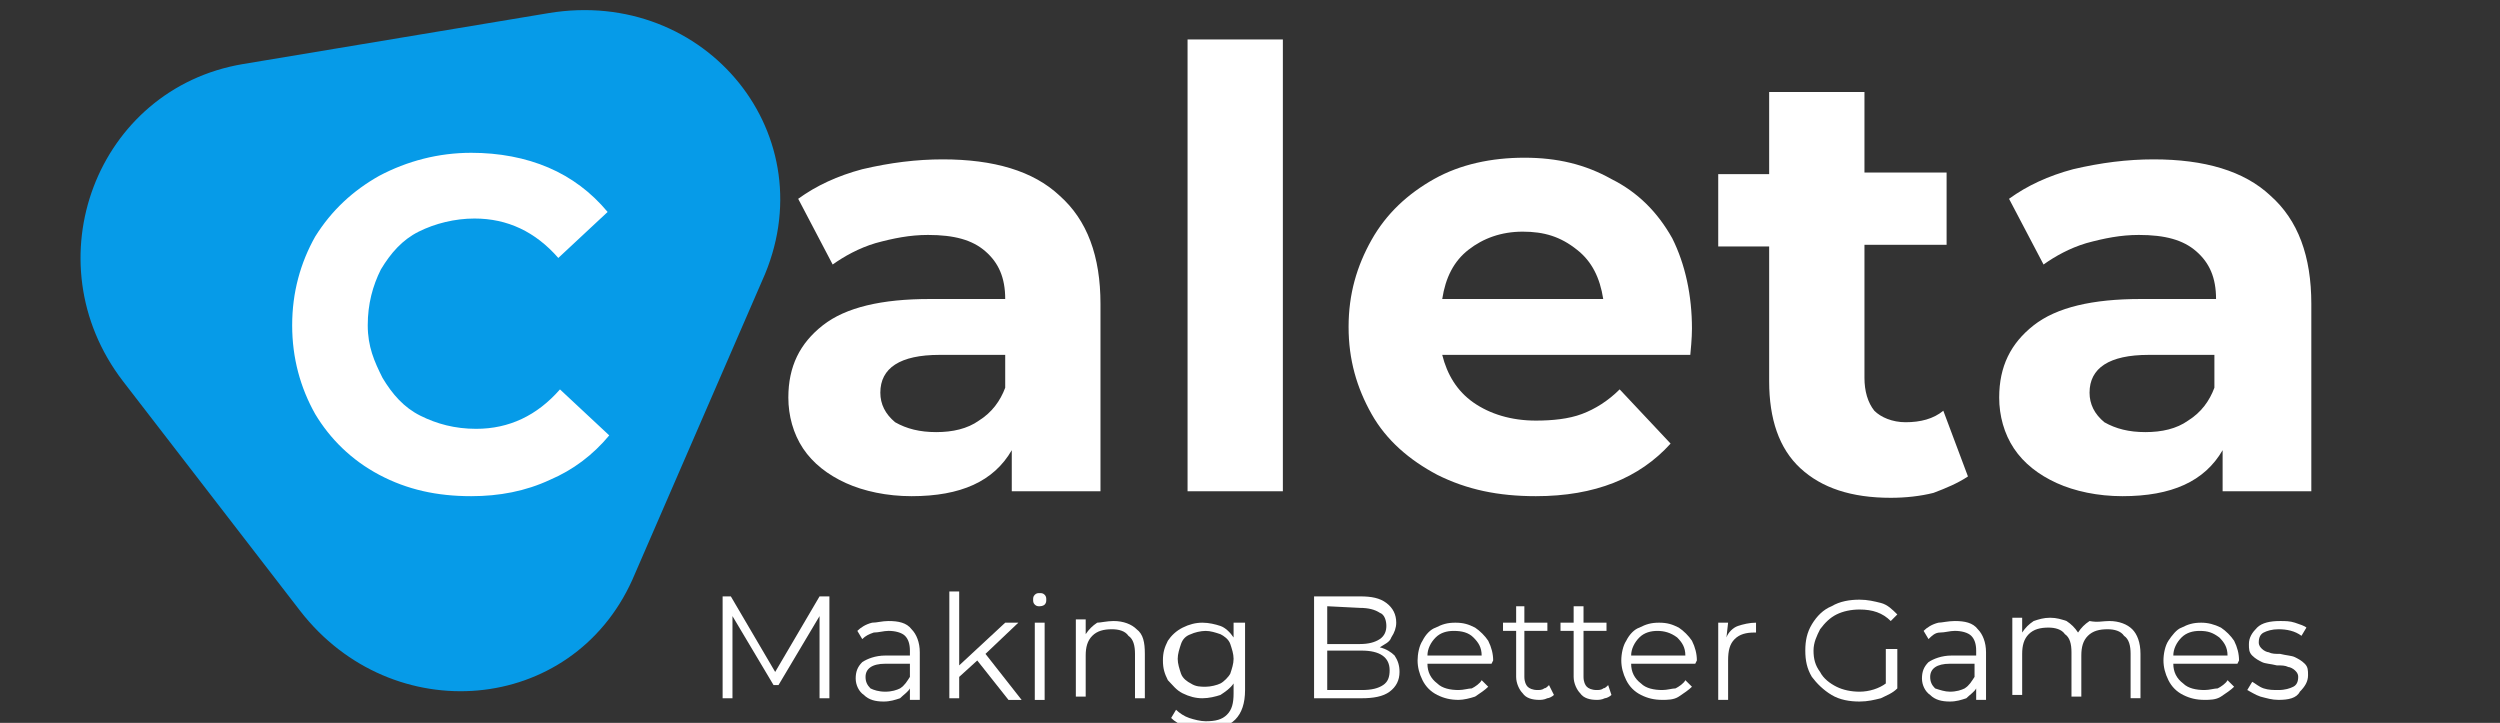
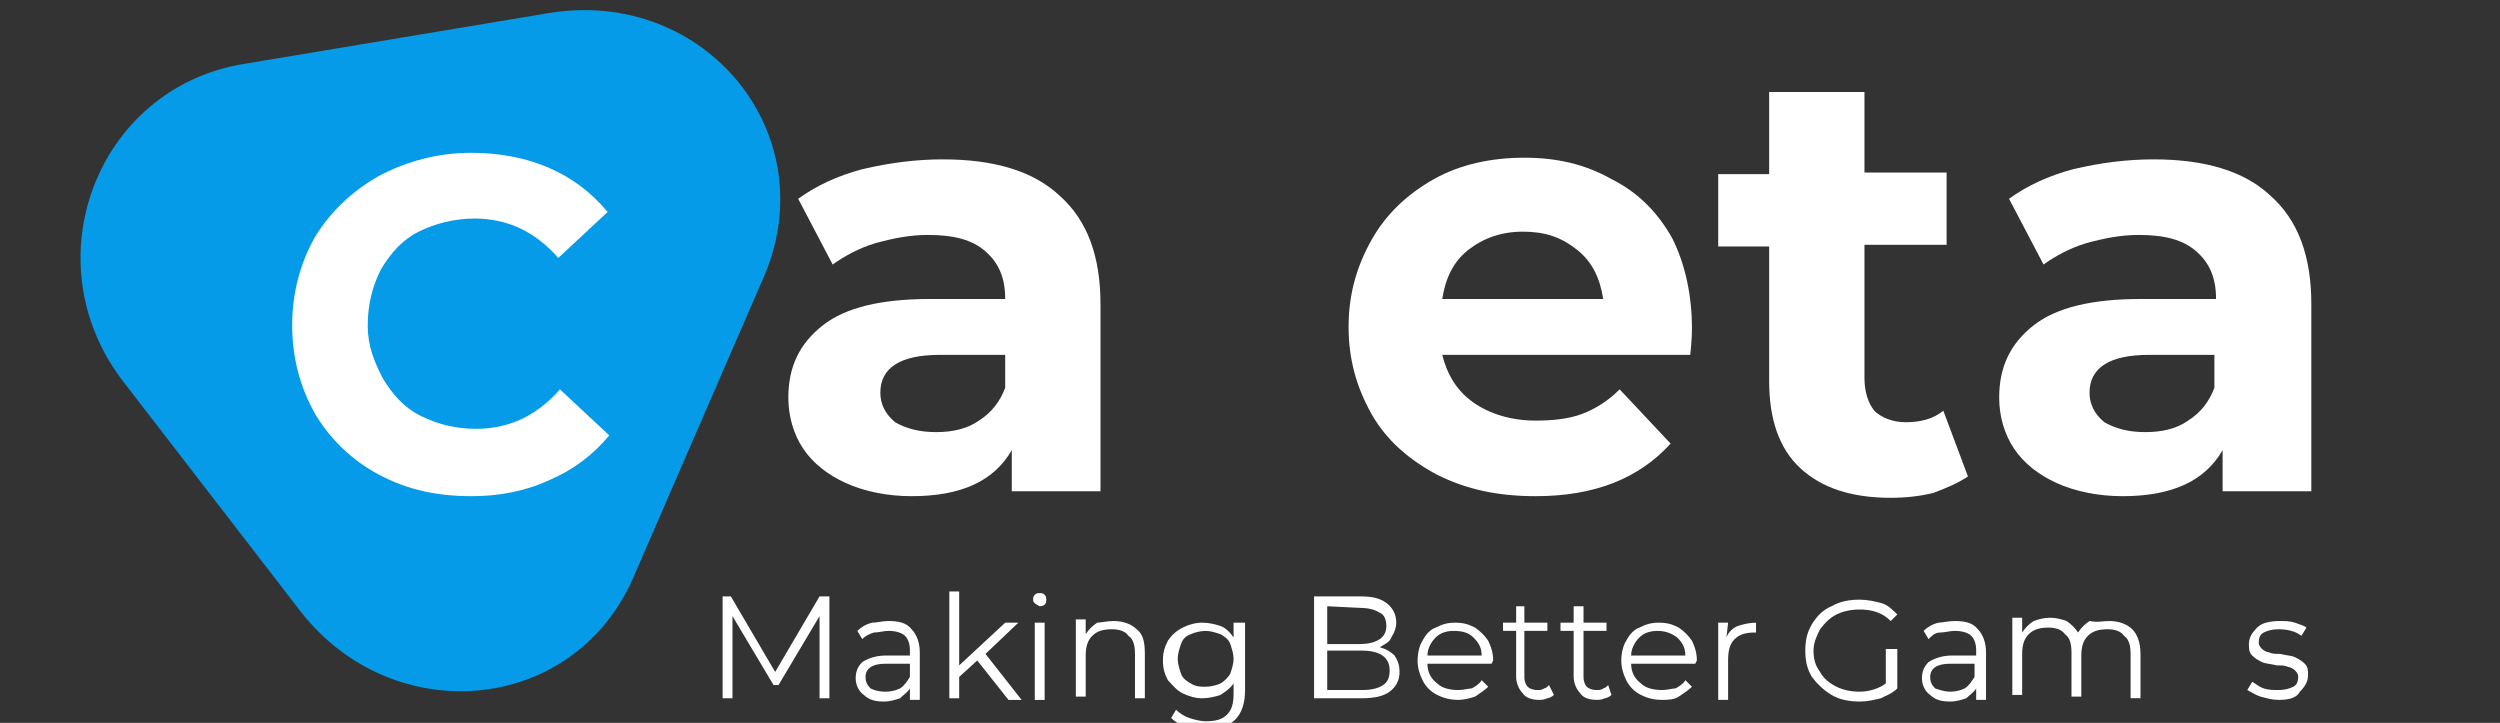
<svg xmlns="http://www.w3.org/2000/svg" width="83" height="24" viewBox="0 0 83 24" fill="none">
  <rect x="0" y="0" width="83" height="24" fill="#333333" stroke="none" />
  <g clip-path="url(#clip0_3071_58307)">
    <path d="M31.3 5.291C32.991 5.291 34.3 5.673 35.173 6.491C36.1 7.309 36.536 8.509 36.536 10.091V16.309H33.591V14.946C32.991 15.982 31.9 16.473 30.264 16.473C29.445 16.473 28.682 16.309 28.082 16.037C27.482 15.764 26.991 15.382 26.663 14.891C26.336 14.4 26.173 13.8 26.173 13.2C26.173 12.164 26.554 11.4 27.318 10.8C28.082 10.2 29.282 9.927 30.863 9.927H33.373C33.373 9.218 33.154 8.727 32.718 8.346C32.282 7.964 31.682 7.8 30.809 7.8C30.209 7.8 29.663 7.909 29.064 8.073C28.518 8.236 28.027 8.509 27.645 8.782L26.5 6.6C27.1 6.164 27.809 5.836 28.627 5.618C29.554 5.4 30.427 5.291 31.3 5.291ZM31.082 14.346C31.627 14.346 32.118 14.236 32.5 13.964C32.936 13.691 33.209 13.309 33.373 12.873V11.782H31.191C29.882 11.782 29.227 12.218 29.227 13.037C29.227 13.418 29.391 13.746 29.718 14.018C30.1 14.236 30.536 14.346 31.082 14.346Z" fill="white" />
-     <path d="M39.427 1.31H42.591V16.31H39.427V1.31Z" fill="white" />
    <path d="M56.173 10.909C56.173 10.964 56.173 11.236 56.118 11.782H47.882C48.045 12.436 48.373 12.982 48.918 13.364C49.464 13.745 50.173 13.964 50.991 13.964C51.536 13.964 52.082 13.909 52.518 13.745C52.955 13.582 53.391 13.309 53.773 12.927L55.464 14.727C54.427 15.873 52.955 16.473 50.991 16.473C49.736 16.473 48.7 16.255 47.718 15.764C46.791 15.273 46.027 14.618 45.536 13.745C45.045 12.873 44.773 11.945 44.773 10.854C44.773 9.764 45.045 8.836 45.536 7.964C46.027 7.091 46.736 6.436 47.609 5.945C48.482 5.455 49.518 5.236 50.609 5.236C51.7 5.236 52.627 5.455 53.5 5.945C54.373 6.382 55.027 7.036 55.518 7.909C55.955 8.782 56.173 9.818 56.173 10.909ZM50.554 7.691C49.845 7.691 49.245 7.909 48.755 8.291C48.264 8.673 47.991 9.218 47.882 9.927H53.227C53.118 9.218 52.845 8.673 52.355 8.291C51.809 7.855 51.264 7.691 50.554 7.691Z" fill="white" />
    <path d="M65.336 15.818C65.009 16.037 64.627 16.2 64.191 16.364C63.755 16.473 63.264 16.527 62.773 16.527C61.464 16.527 60.482 16.2 59.773 15.546C59.064 14.891 58.736 13.909 58.736 12.655V8.182H57.045V5.782H58.736V3.055H61.9V5.727H64.627V8.127H61.9V12.546C61.9 12.982 62.009 13.364 62.227 13.636C62.445 13.855 62.827 14.018 63.264 14.018C63.755 14.018 64.191 13.909 64.518 13.636L65.336 15.818Z" fill="white" />
    <path d="M71.5 5.291C73.191 5.291 74.5 5.673 75.373 6.491C76.3 7.309 76.736 8.509 76.736 10.091V16.309H73.791V14.946C73.191 15.982 72.1 16.473 70.464 16.473C69.645 16.473 68.882 16.309 68.282 16.037C67.682 15.764 67.191 15.382 66.864 14.891C66.536 14.4 66.373 13.8 66.373 13.2C66.373 12.164 66.755 11.4 67.518 10.8C68.282 10.2 69.482 9.927 71.064 9.927H73.573C73.573 9.218 73.355 8.727 72.918 8.346C72.482 7.964 71.882 7.8 71.009 7.8C70.409 7.8 69.864 7.909 69.264 8.073C68.718 8.236 68.227 8.509 67.846 8.782L66.7 6.6C67.3 6.164 68.009 5.836 68.827 5.618C69.755 5.4 70.627 5.291 71.5 5.291ZM71.227 14.346C71.773 14.346 72.264 14.236 72.645 13.964C73.082 13.691 73.355 13.309 73.518 12.873V11.782H71.336C70.027 11.782 69.373 12.218 69.373 13.037C69.373 13.418 69.536 13.746 69.864 14.018C70.246 14.236 70.682 14.346 71.227 14.346Z" fill="white" />
    <path d="M18.209 0.436C23.445 -0.436 27.482 4.527 25.3 9.327L20.991 19.255C18.973 23.727 13.027 24.218 9.973 20.291L4.082 12.655C1.027 8.673 3.209 2.946 8.064 2.127L18.209 0.436Z" fill="#069BE8" />
    <path d="M27.536 19.8V23.182H27.209V20.454L25.846 22.745H25.682L24.318 20.454V23.182H23.991V19.8H24.264L25.736 22.309L27.209 19.8H27.536Z" fill="white" />
    <path d="M29.5 20.618C29.827 20.618 30.1 20.673 30.264 20.891C30.427 21.055 30.537 21.327 30.537 21.654V23.236H30.209V22.855C30.155 22.964 29.991 23.073 29.882 23.182C29.718 23.236 29.555 23.291 29.337 23.291C29.064 23.291 28.846 23.236 28.682 23.073C28.518 22.964 28.409 22.745 28.409 22.527C28.409 22.309 28.464 22.145 28.627 21.982C28.791 21.873 29.064 21.764 29.391 21.764H30.209V21.6C30.209 21.382 30.155 21.218 30.046 21.109C29.936 21 29.718 20.945 29.5 20.945C29.337 20.945 29.173 21 29.009 21C28.846 21.055 28.736 21.109 28.627 21.218L28.464 20.945C28.573 20.836 28.736 20.727 28.955 20.673C29.118 20.673 29.282 20.618 29.5 20.618ZM29.391 22.964C29.609 22.964 29.773 22.909 29.882 22.855C30.046 22.745 30.1 22.636 30.209 22.473V22.036H29.391C28.955 22.036 28.736 22.2 28.736 22.473C28.736 22.636 28.791 22.745 28.9 22.855C29.009 22.909 29.173 22.964 29.391 22.964Z" fill="white" />
    <path d="M32.445 21.928L31.845 22.473V23.182H31.518V19.637H31.845V22.091L33.373 20.673H33.809L32.718 21.709L33.918 23.237H33.482L32.445 21.928Z" fill="white" />
-     <path d="M34.355 20.673H34.682V23.237H34.355V20.673ZM34.518 20.128C34.464 20.128 34.409 20.128 34.355 20.073C34.3 20.019 34.3 19.964 34.3 19.91C34.3 19.855 34.3 19.8 34.355 19.746C34.409 19.691 34.464 19.691 34.518 19.691C34.573 19.691 34.627 19.691 34.682 19.746C34.736 19.8 34.736 19.855 34.736 19.91C34.736 19.964 34.736 20.019 34.682 20.073C34.682 20.073 34.627 20.128 34.518 20.128Z" fill="white" />
+     <path d="M34.355 20.673H34.682V23.237H34.355V20.673ZM34.518 20.128C34.3 20.019 34.3 19.964 34.3 19.91C34.3 19.855 34.3 19.8 34.355 19.746C34.409 19.691 34.464 19.691 34.518 19.691C34.573 19.691 34.627 19.691 34.682 19.746C34.736 19.8 34.736 19.855 34.736 19.91C34.736 19.964 34.736 20.019 34.682 20.073C34.682 20.073 34.627 20.128 34.518 20.128Z" fill="white" />
    <path d="M36.973 20.618C37.3 20.618 37.573 20.727 37.736 20.891C37.955 21.054 38.009 21.327 38.009 21.709V23.182H37.682V21.709C37.682 21.436 37.627 21.218 37.464 21.109C37.355 20.945 37.136 20.891 36.918 20.891C36.645 20.891 36.427 20.945 36.264 21.109C36.1 21.273 36.045 21.491 36.045 21.764V23.127H35.718V20.564H36.045V21.054C36.155 20.891 36.264 20.782 36.427 20.673C36.536 20.673 36.755 20.618 36.973 20.618Z" fill="white" />
    <path d="M41.336 20.673V22.909C41.336 23.346 41.227 23.673 41.009 23.891C40.791 24.109 40.464 24.218 40.027 24.218C39.809 24.218 39.536 24.164 39.373 24.109C39.155 24.055 38.991 23.946 38.882 23.837L39.045 23.564C39.155 23.673 39.318 23.782 39.482 23.837C39.645 23.891 39.864 23.946 40.027 23.946C40.355 23.946 40.573 23.891 40.736 23.727C40.9 23.564 40.955 23.346 40.955 23.018V22.691C40.846 22.855 40.682 22.964 40.518 23.073C40.355 23.127 40.136 23.182 39.918 23.182C39.7 23.182 39.482 23.127 39.264 23.018C39.045 22.909 38.936 22.746 38.773 22.582C38.664 22.364 38.609 22.2 38.609 21.927C38.609 21.655 38.664 21.491 38.773 21.273C38.882 21.109 39.045 20.946 39.264 20.837C39.482 20.727 39.7 20.673 39.918 20.673C40.136 20.673 40.355 20.727 40.518 20.782C40.682 20.837 40.846 21 40.955 21.164V20.673H41.336ZM40.027 22.8C40.191 22.8 40.409 22.746 40.518 22.691C40.627 22.637 40.791 22.473 40.846 22.364C40.9 22.2 40.955 22.037 40.955 21.873C40.955 21.709 40.9 21.546 40.846 21.382C40.791 21.218 40.627 21.109 40.518 21.055C40.355 21 40.191 20.946 40.027 20.946C39.864 20.946 39.645 21 39.536 21.055C39.373 21.109 39.264 21.218 39.209 21.382C39.155 21.546 39.1 21.709 39.1 21.873C39.1 22.037 39.155 22.2 39.209 22.364C39.264 22.527 39.427 22.637 39.536 22.691C39.7 22.8 39.864 22.8 40.027 22.8Z" fill="white" />
    <path d="M45.809 21.491C46.027 21.545 46.191 21.654 46.3 21.763C46.409 21.927 46.464 22.091 46.464 22.309C46.464 22.582 46.355 22.8 46.136 22.963C45.918 23.127 45.591 23.182 45.209 23.182H43.627V19.8H45.154C45.536 19.8 45.809 19.854 46.027 20.018C46.245 20.182 46.355 20.4 46.355 20.672C46.355 20.836 46.3 21 46.191 21.163C46.136 21.327 45.973 21.382 45.809 21.491ZM44.064 20.127V21.382H45.154C45.427 21.382 45.645 21.327 45.809 21.218C45.973 21.109 46.027 20.945 46.027 20.782C46.027 20.618 45.973 20.4 45.809 20.345C45.645 20.236 45.427 20.182 45.154 20.182L44.064 20.127ZM45.209 22.909C45.536 22.909 45.755 22.854 45.918 22.745C46.082 22.636 46.136 22.473 46.136 22.254C46.136 21.818 45.809 21.6 45.209 21.6H44.064V22.909H45.209Z" fill="white" />
    <path d="M49.518 22.037H47.391C47.391 22.309 47.5 22.527 47.718 22.691C47.882 22.855 48.155 22.909 48.427 22.909C48.591 22.909 48.755 22.855 48.864 22.855C48.973 22.8 49.136 22.691 49.191 22.582L49.409 22.8C49.3 22.909 49.136 23.018 48.973 23.127C48.809 23.182 48.591 23.236 48.427 23.236C48.155 23.236 47.937 23.182 47.718 23.073C47.5 22.964 47.336 22.8 47.227 22.582C47.118 22.364 47.064 22.146 47.064 21.927C47.064 21.709 47.118 21.436 47.227 21.273C47.336 21.055 47.5 20.891 47.664 20.837C47.882 20.727 48.045 20.673 48.318 20.673C48.591 20.673 48.755 20.727 48.973 20.837C49.136 20.946 49.3 21.109 49.409 21.273C49.518 21.491 49.573 21.709 49.573 21.927L49.518 22.037ZM48.264 20.946C48.045 20.946 47.827 21 47.664 21.164C47.5 21.327 47.391 21.546 47.391 21.764H49.191C49.191 21.491 49.082 21.327 48.918 21.164C48.755 21 48.536 20.946 48.264 20.946Z" fill="white" />
    <path d="M51.591 23.072C51.536 23.127 51.427 23.181 51.373 23.181C51.264 23.236 51.154 23.236 51.1 23.236C50.882 23.236 50.663 23.181 50.554 23.018C50.445 22.909 50.336 22.691 50.336 22.472V20.945H49.9V20.672H50.336V20.127H50.609V20.672H51.373V20.945H50.609V22.472C50.609 22.636 50.663 22.745 50.718 22.8C50.773 22.854 50.882 22.909 51.045 22.909C51.1 22.909 51.209 22.909 51.264 22.854C51.318 22.854 51.373 22.8 51.427 22.745L51.591 23.072Z" fill="white" />
    <path d="M53.5 23.072C53.445 23.127 53.336 23.181 53.282 23.181C53.173 23.236 53.064 23.236 53.009 23.236C52.791 23.236 52.573 23.181 52.464 23.018C52.355 22.909 52.245 22.691 52.245 22.472V20.945H51.809V20.672H52.245V20.127H52.573V20.672H53.336V20.945H52.573V22.472C52.573 22.636 52.627 22.745 52.682 22.8C52.736 22.854 52.845 22.909 53.009 22.909C53.064 22.909 53.173 22.909 53.227 22.854C53.282 22.854 53.336 22.8 53.391 22.745L53.5 23.072Z" fill="white" />
    <path d="M56.282 22.037H54.154C54.154 22.309 54.264 22.527 54.482 22.691C54.645 22.855 54.918 22.909 55.191 22.909C55.354 22.909 55.518 22.855 55.627 22.855C55.736 22.8 55.9 22.691 55.954 22.582L56.173 22.8C56.063 22.909 55.9 23.018 55.736 23.127C55.573 23.236 55.354 23.236 55.191 23.236C54.918 23.236 54.7 23.182 54.482 23.073C54.264 22.964 54.1 22.8 53.991 22.582C53.882 22.364 53.827 22.146 53.827 21.927C53.827 21.709 53.882 21.436 53.991 21.273C54.1 21.055 54.264 20.891 54.427 20.837C54.645 20.727 54.809 20.673 55.082 20.673C55.354 20.673 55.518 20.727 55.736 20.837C55.9 20.946 56.063 21.109 56.173 21.273C56.282 21.491 56.336 21.709 56.336 21.927L56.282 22.037ZM55.027 20.946C54.809 20.946 54.591 21 54.427 21.164C54.264 21.327 54.154 21.546 54.154 21.764H55.954C55.954 21.491 55.845 21.327 55.682 21.164C55.464 21 55.245 20.946 55.027 20.946Z" fill="white" />
    <path d="M57.318 21.164C57.373 21 57.536 20.837 57.7 20.782C57.864 20.727 58.082 20.673 58.3 20.673V21H58.245C57.973 21 57.755 21.055 57.591 21.218C57.427 21.382 57.373 21.6 57.373 21.927V23.236H57.045V20.673H57.373L57.318 21.164Z" fill="white" />
    <path d="M62.664 21.546H62.991V22.855C62.827 23.018 62.664 23.073 62.445 23.182C62.227 23.236 62.009 23.291 61.736 23.291C61.409 23.291 61.082 23.236 60.809 23.073C60.536 22.909 60.318 22.691 60.154 22.473C59.991 22.2 59.936 21.927 59.936 21.6C59.936 21.273 59.991 21 60.154 20.727C60.318 20.455 60.536 20.236 60.809 20.127C61.082 19.964 61.409 19.909 61.736 19.909C62.009 19.909 62.227 19.964 62.445 20.018C62.664 20.073 62.827 20.236 62.991 20.4L62.773 20.618C62.5 20.346 62.173 20.236 61.736 20.236C61.464 20.236 61.191 20.291 60.973 20.4C60.755 20.509 60.591 20.673 60.427 20.891C60.318 21.109 60.209 21.327 60.209 21.6C60.209 21.873 60.264 22.091 60.427 22.309C60.536 22.527 60.755 22.691 60.973 22.8C61.191 22.909 61.464 22.964 61.736 22.964C62.063 22.964 62.391 22.855 62.609 22.691V21.546H62.664Z" fill="white" />
    <path d="M64.9 20.618C65.227 20.618 65.5 20.673 65.664 20.891C65.827 21.055 65.936 21.327 65.936 21.654V23.236H65.609V22.855C65.555 22.964 65.391 23.073 65.282 23.182C65.118 23.236 64.954 23.291 64.736 23.291C64.464 23.291 64.245 23.236 64.082 23.073C63.918 22.964 63.809 22.745 63.809 22.527C63.809 22.309 63.864 22.145 64.027 21.982C64.191 21.873 64.464 21.764 64.791 21.764H65.609V21.6C65.609 21.382 65.555 21.218 65.445 21.109C65.336 21 65.118 20.945 64.9 20.945C64.736 20.945 64.573 21 64.409 21C64.245 21 64.136 21.109 64.027 21.218L63.864 20.945C63.973 20.836 64.136 20.727 64.355 20.673C64.464 20.673 64.682 20.618 64.9 20.618ZM64.736 22.964C64.954 22.964 65.118 22.909 65.227 22.855C65.391 22.745 65.445 22.636 65.555 22.473V22.036H64.736C64.3 22.036 64.082 22.2 64.082 22.473C64.082 22.636 64.136 22.745 64.245 22.855C64.409 22.909 64.573 22.964 64.736 22.964Z" fill="white" />
    <path d="M70.027 20.618C70.355 20.618 70.627 20.727 70.791 20.891C70.954 21.054 71.064 21.327 71.064 21.709V23.181H70.736V21.709C70.736 21.436 70.682 21.218 70.518 21.109C70.409 20.945 70.191 20.891 69.973 20.891C69.7 20.891 69.482 20.945 69.318 21.109C69.154 21.272 69.1 21.491 69.1 21.763V23.127H68.773V21.654C68.773 21.381 68.718 21.163 68.555 21.054C68.445 20.891 68.227 20.836 68.009 20.836C67.736 20.836 67.518 20.891 67.355 21.054C67.191 21.218 67.136 21.436 67.136 21.709V23.072H66.809V20.509H67.136V21C67.245 20.836 67.355 20.727 67.518 20.618C67.682 20.563 67.845 20.509 68.064 20.509C68.282 20.509 68.445 20.563 68.609 20.618C68.773 20.727 68.882 20.836 68.991 21C69.1 20.836 69.209 20.727 69.373 20.618C69.645 20.672 69.809 20.618 70.027 20.618Z" fill="white" />
-     <path d="M74.282 22.037H72.154C72.154 22.309 72.263 22.527 72.482 22.691C72.645 22.855 72.918 22.909 73.191 22.909C73.354 22.909 73.518 22.855 73.627 22.855C73.736 22.8 73.9 22.691 73.954 22.582L74.173 22.8C74.064 22.909 73.9 23.018 73.736 23.127C73.573 23.236 73.354 23.236 73.191 23.236C72.918 23.236 72.7 23.182 72.482 23.073C72.263 22.964 72.1 22.8 71.991 22.582C71.882 22.364 71.827 22.146 71.827 21.927C71.827 21.709 71.882 21.436 71.991 21.273C72.1 21.109 72.263 20.891 72.427 20.837C72.645 20.727 72.809 20.673 73.082 20.673C73.3 20.673 73.518 20.727 73.736 20.837C73.9 20.946 74.064 21.109 74.173 21.273C74.282 21.491 74.336 21.709 74.336 21.927L74.282 22.037ZM73.027 20.946C72.809 20.946 72.591 21 72.427 21.164C72.263 21.327 72.154 21.546 72.154 21.764H73.954C73.954 21.491 73.845 21.327 73.682 21.164C73.463 21 73.3 20.946 73.027 20.946Z" fill="white" />
    <path d="M75.645 23.236C75.427 23.236 75.264 23.182 75.046 23.127C74.882 23.073 74.718 22.964 74.609 22.909L74.773 22.636C74.882 22.691 74.991 22.8 75.155 22.855C75.318 22.909 75.482 22.909 75.645 22.909C75.864 22.909 76.027 22.855 76.136 22.8C76.246 22.745 76.3 22.636 76.3 22.473C76.3 22.364 76.246 22.309 76.191 22.255C76.136 22.2 76.027 22.145 75.973 22.145C75.864 22.091 75.755 22.091 75.591 22.091C75.373 22.036 75.209 22.036 75.1 21.982C74.991 21.927 74.882 21.873 74.773 21.764C74.664 21.654 74.664 21.545 74.664 21.382C74.664 21.164 74.773 21 74.936 20.836C75.1 20.673 75.373 20.618 75.7 20.618C75.864 20.618 76.027 20.618 76.191 20.673C76.355 20.727 76.518 20.782 76.573 20.836L76.409 21.109C76.191 20.945 75.918 20.891 75.645 20.891C75.427 20.891 75.264 20.945 75.155 21C75.046 21.055 74.991 21.164 74.991 21.327C74.991 21.436 75.046 21.491 75.1 21.545C75.155 21.6 75.264 21.654 75.318 21.654C75.427 21.709 75.536 21.709 75.7 21.709C75.918 21.764 76.082 21.764 76.191 21.818C76.3 21.873 76.409 21.927 76.518 22.036C76.627 22.145 76.627 22.255 76.627 22.418C76.627 22.636 76.518 22.8 76.355 22.964C76.246 23.182 75.973 23.236 75.645 23.236Z" fill="white" />
    <path d="M15.645 16.473C14.5 16.473 13.518 16.255 12.591 15.764C11.664 15.273 10.954 14.564 10.464 13.746C9.973 12.873 9.7 11.891 9.7 10.8C9.7 9.71 9.973 8.728 10.464 7.855C11.009 6.982 11.718 6.328 12.591 5.837C13.518 5.346 14.555 5.073 15.645 5.073C16.573 5.073 17.445 5.237 18.209 5.564C18.973 5.891 19.627 6.382 20.173 7.037L18.536 8.564C17.773 7.691 16.845 7.255 15.755 7.255C15.1 7.255 14.445 7.419 13.9 7.691C13.354 7.964 12.973 8.401 12.645 8.946C12.373 9.491 12.209 10.091 12.209 10.8C12.209 11.51 12.427 12.001 12.7 12.546C13.027 13.091 13.409 13.528 13.954 13.8C14.5 14.073 15.1 14.237 15.809 14.237C16.9 14.237 17.827 13.8 18.591 12.928L20.227 14.455C19.682 15.11 19.027 15.601 18.264 15.928C17.445 16.31 16.573 16.473 15.645 16.473Z" fill="white" />
  </g>
  <defs>
    <clipPath id="clip0_3071_58307">
      <rect width="81.818" height="24" fill="white" transform="translate(0.591)" />
    </clipPath>
  </defs>
</svg>